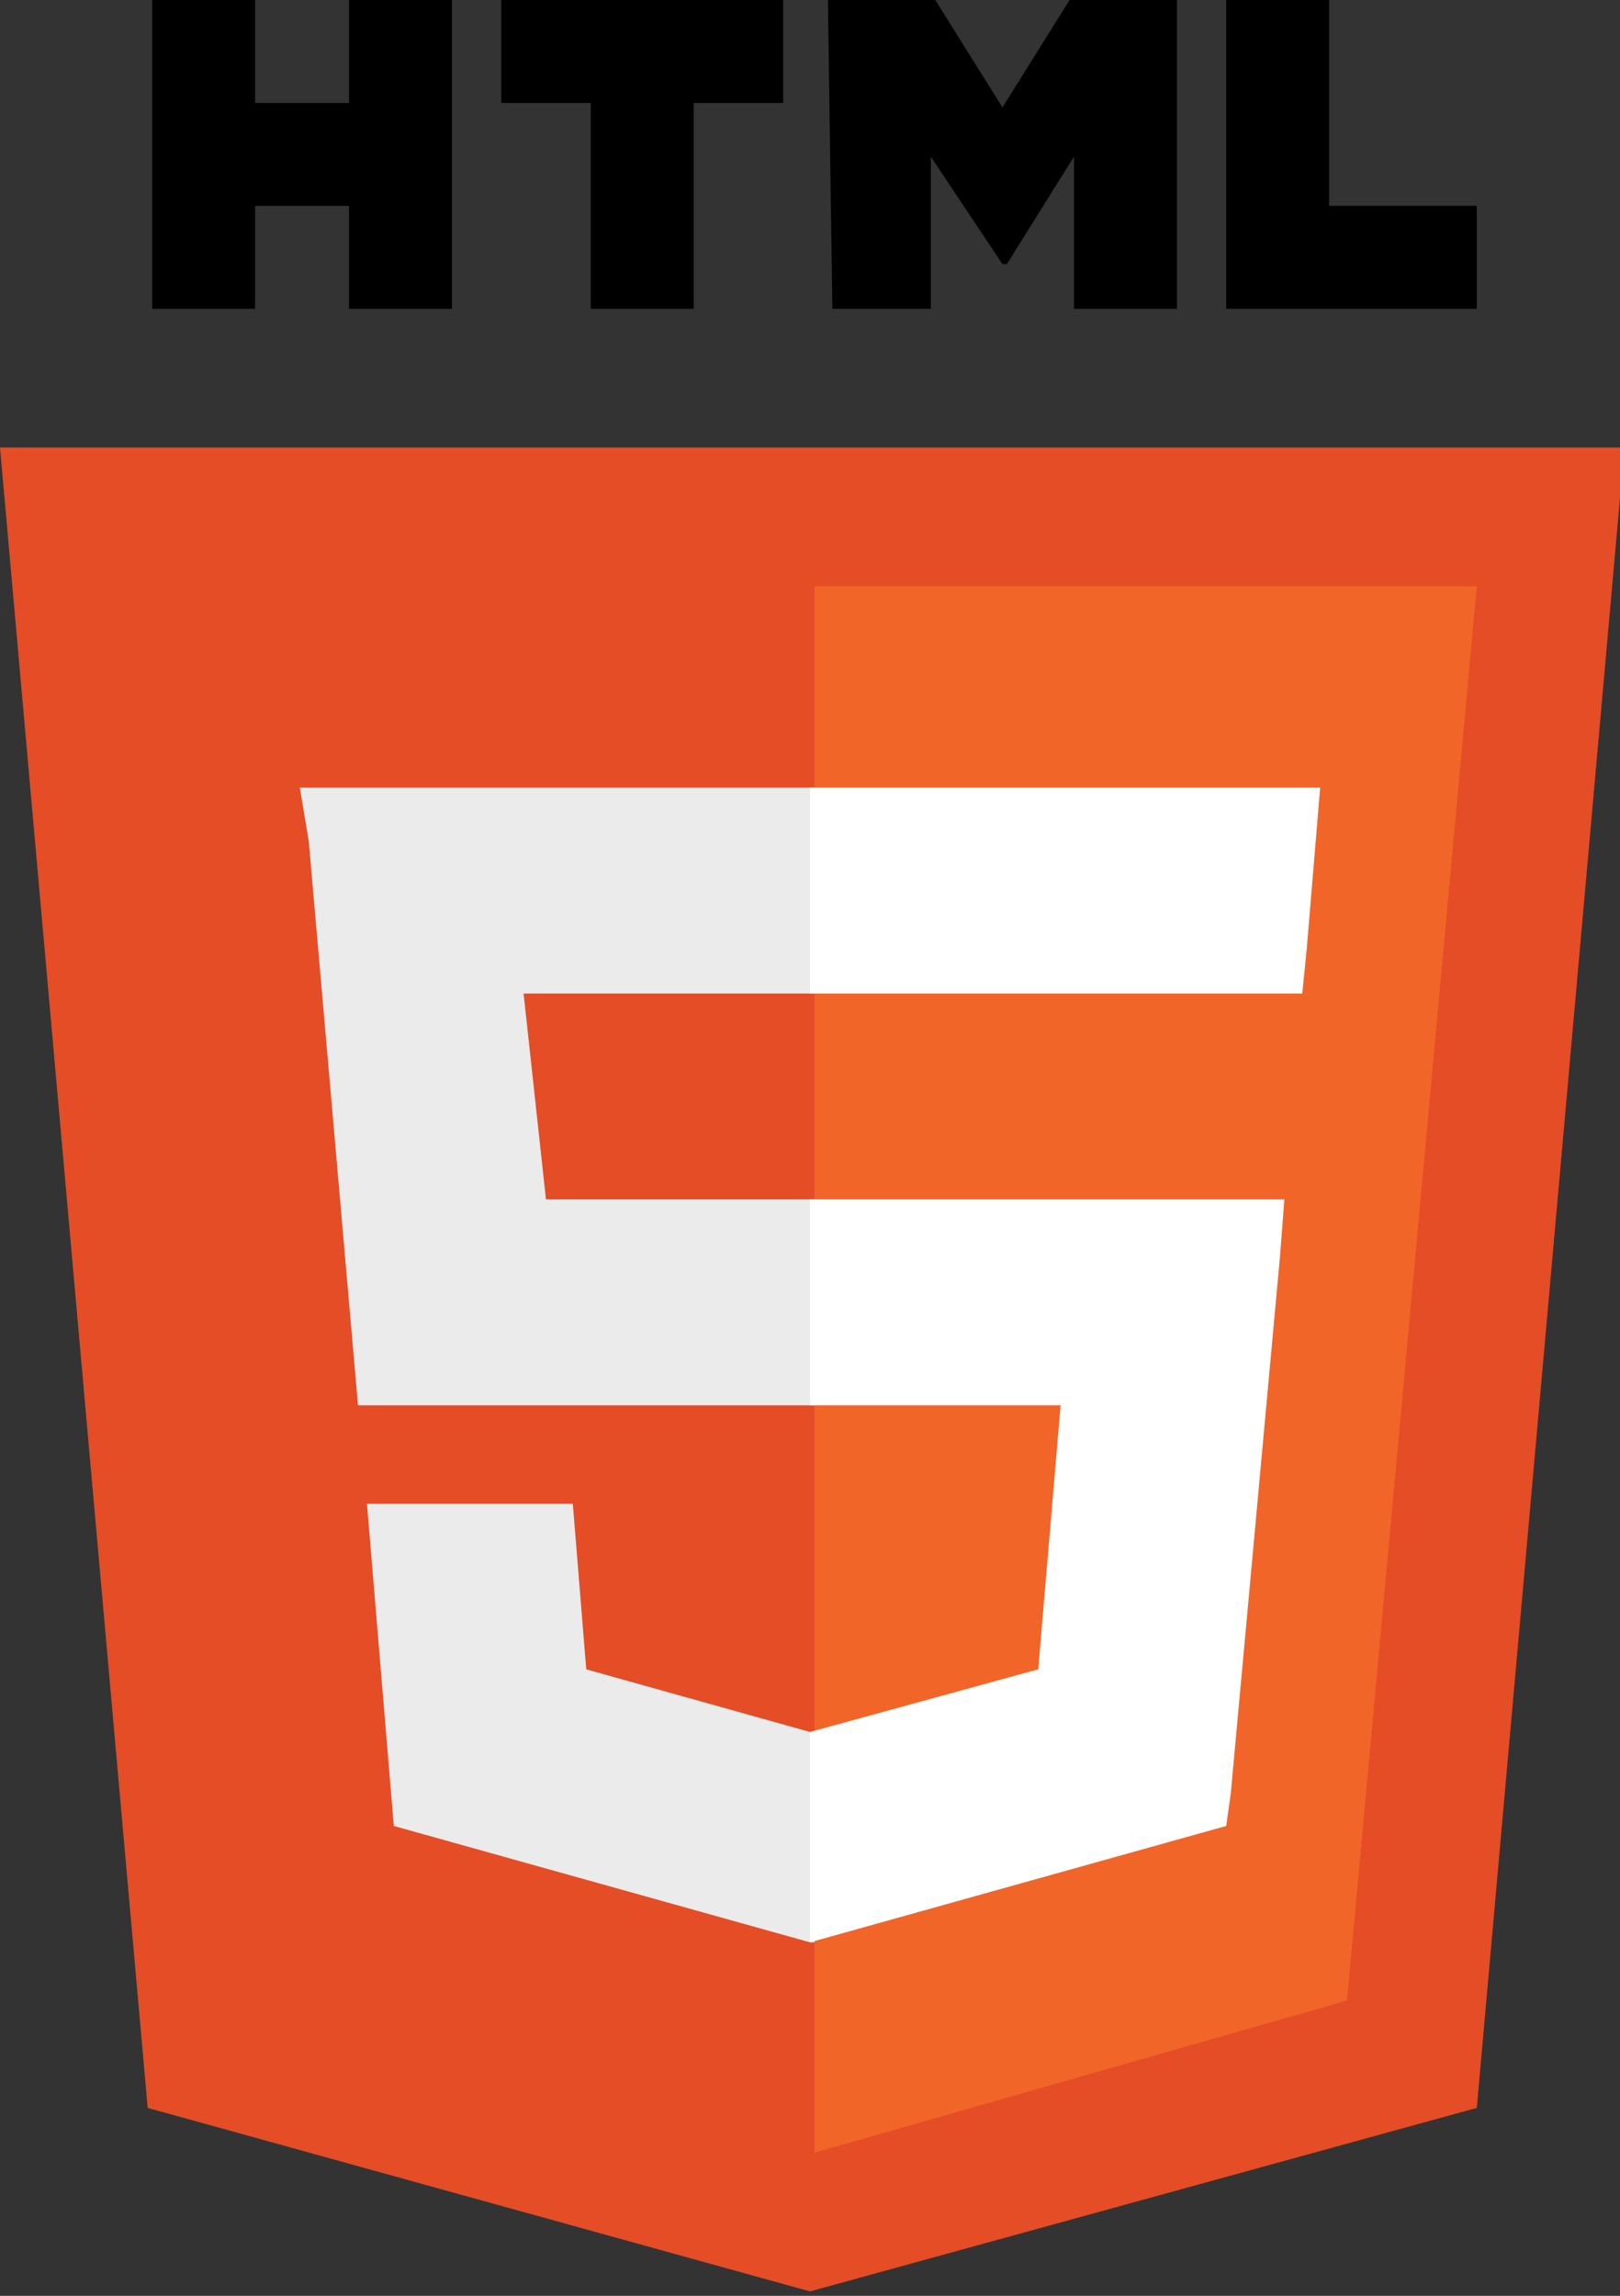
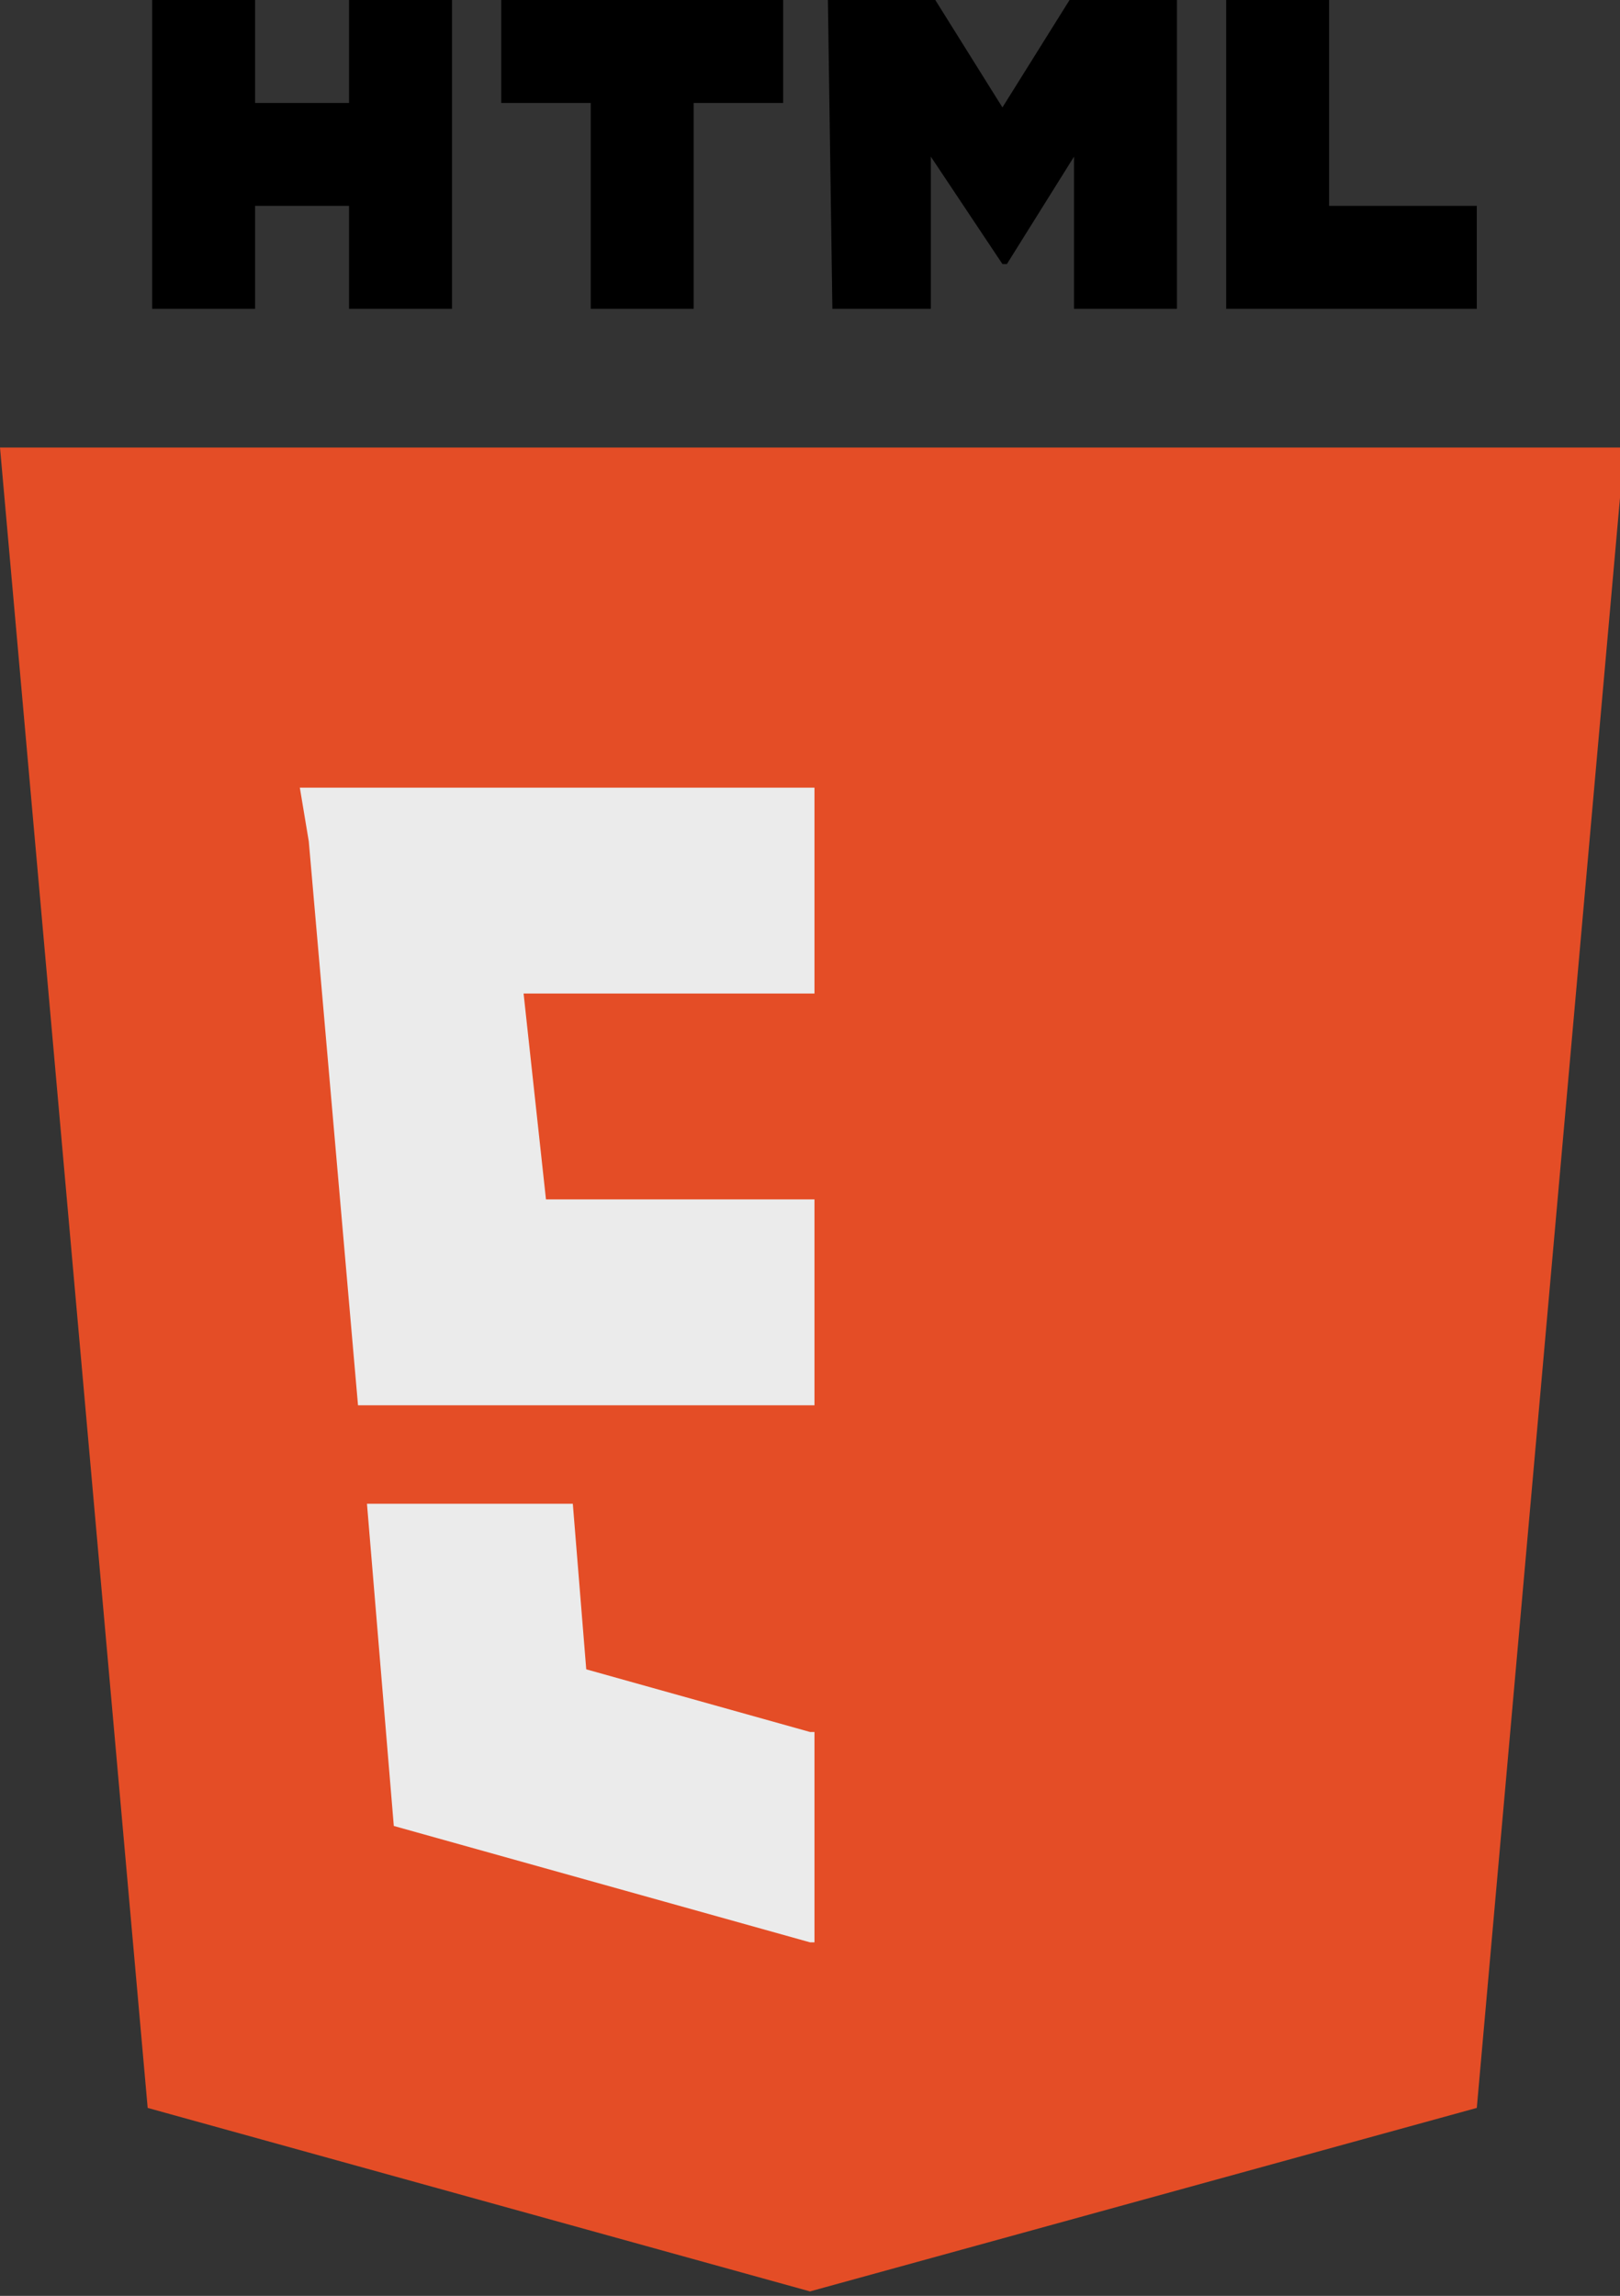
<svg xmlns="http://www.w3.org/2000/svg" version="1.1" id="design" x="0" y="0" viewBox="0 0 36.2 51.3" style="enable-background:new 0 0 36.2 51.3" xml:space="preserve">
  <rect x="0" y="0" width="36.2" height="51.3" fill="#333333" stroke="none" />
  <style>.st2{fill:#ebebeb}.st3{fill:#fff}</style>
  <path style="fill:#e44d26" d="M3.3 47.1 0 10h36.3L33 47.1l-14.9 4.1z" />
-   <path style="fill:#f16529" d="m18.2 48.1 11.9-3.4L33 13.1H18.2z" />
  <path class="st2" d="M18.2 26.8h-6l-.5-4.6h6.5v-4.6H6.7l.2 1.2L8 31.4h10.2zM18.2 38.7h-.1l-5-1.4-.3-3.7H8.2l.6 7.2 9.3 2.6h.1z" />
  <path d="M3.4 0h2.3v2.3h2.1V0h2.3v6.9H7.8V4.6H5.7v2.3H3.4V0zM13.2 2.3h-2V0h6.3v2.3h-2v4.6h-2.3V2.3zM18.5 0h2.4l1.5 2.4L23.9 0h2.4v6.9H24V3.5l-1.5 2.4h-.1l-1.6-2.4v3.4h-2.2L18.5 0zM27.4 0h2.3v4.6H33v2.3h-5.6V0z" />
-   <path class="st3" d="M18.1 26.8v4.6h5.6l-.5 5.9-5.1 1.4v4.7l9.3-2.6.1-.7 1.1-12 .1-1.3h-1.2zM18.1 17.6v4.6h11l.1-1 .2-2.4.1-1.2z" />
</svg>